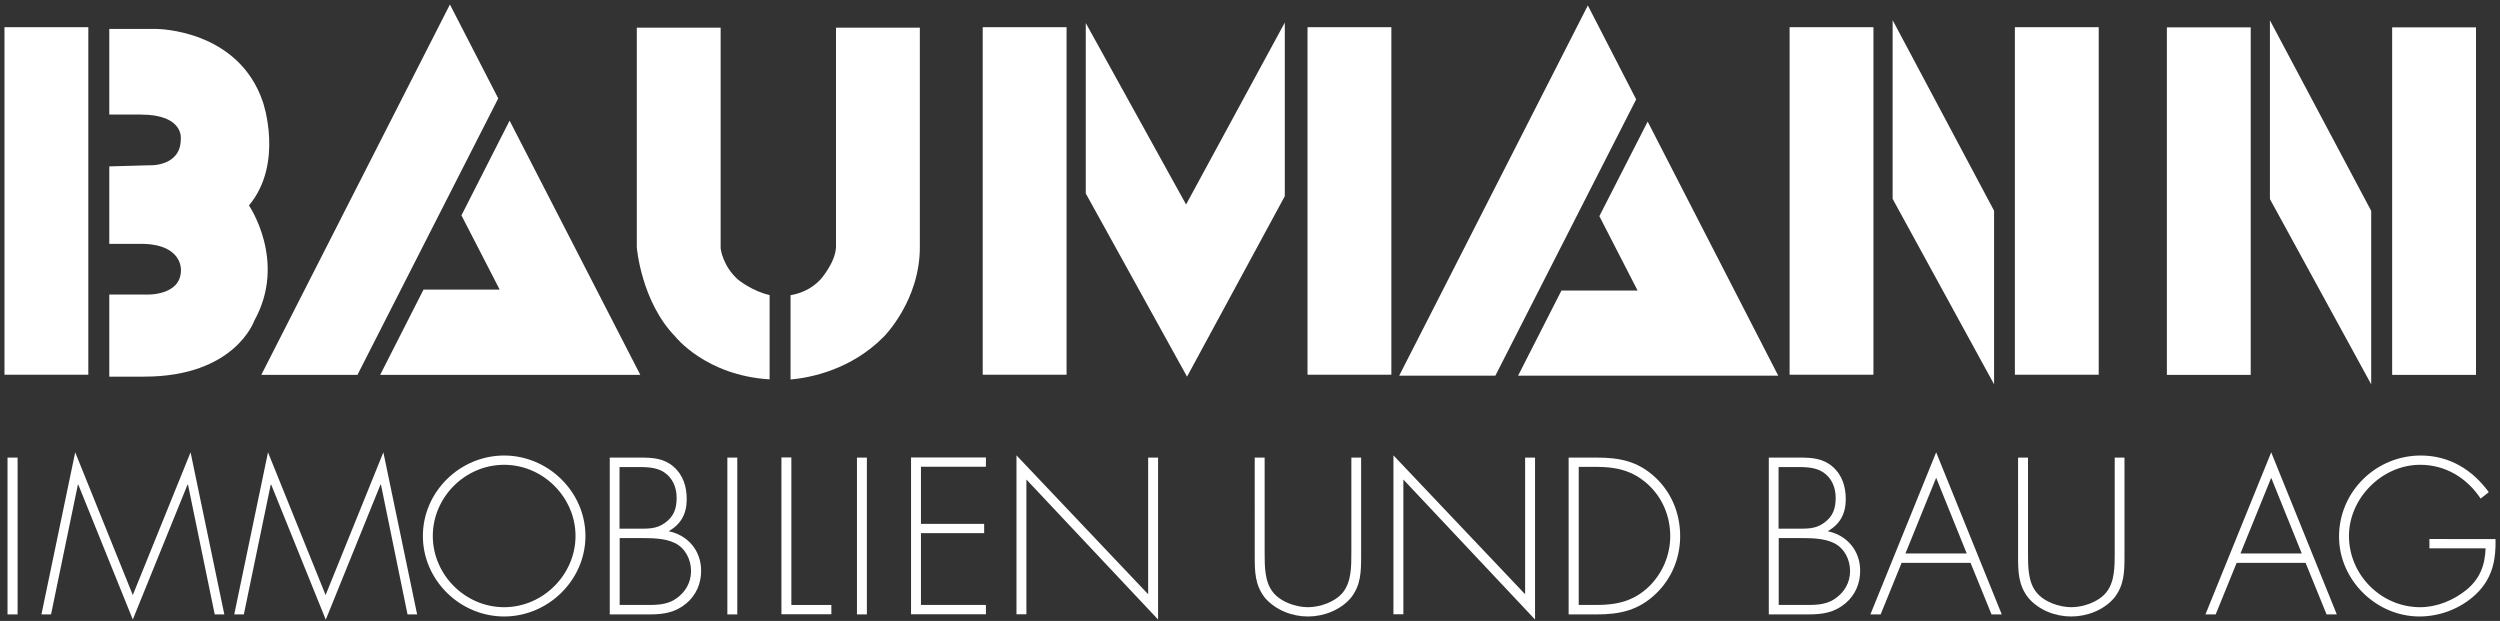
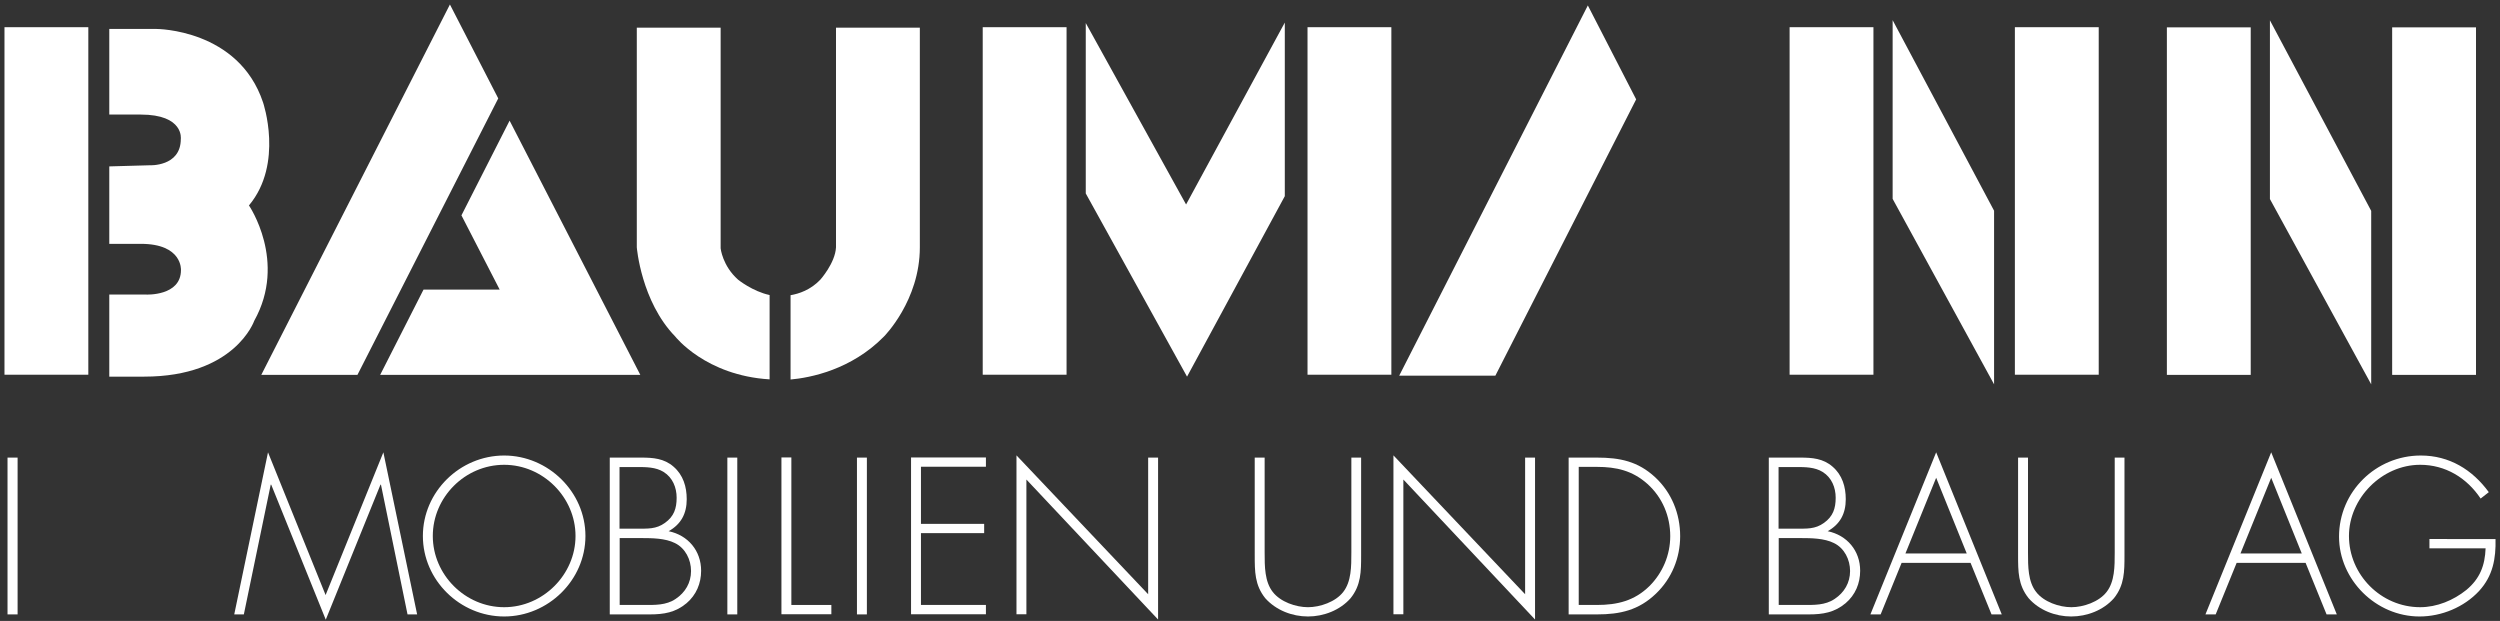
<svg xmlns="http://www.w3.org/2000/svg" version="1.1" id="Ebene_1" x="0px" y="0px" viewBox="0 0 156.25 38.81" style="enable-background:new 0 0 156.25 38.81;" xml:space="preserve">
  <rect x="0" y="0" width="156.25" height="38.81" fill="#333333" stroke="none" />
  <style type="text/css">
	.st0{fill:#FFFFFF;}
</style>
  <g>
    <path class="st0" d="M1.1,38.4H0.47v-9.8H1.1V38.4z" />
-     <path class="st0" d="M11.75,30.29h-0.03L8.3,38.72l-3.41-8.44H4.87L3.19,38.4h-0.6L4.7,28.27l3.6,8.92l3.61-8.92l2.11,10.13h-0.6   L11.75,30.29z" />
    <path class="st0" d="M23.81,30.29h-0.03l-3.42,8.44l-3.41-8.44h-0.03l-1.68,8.11h-0.6l2.11-10.13l3.6,8.92l3.61-8.92l2.11,10.13   h-0.6L23.81,30.29z" />
  </g>
  <g>
    <path class="st0" d="M36.59,33.5c0,2.76-2.33,5.03-5.08,5.03c-2.76,0-5.08-2.27-5.08-5.03c0-2.76,2.31-5.03,5.08-5.03   C34.26,28.47,36.59,30.74,36.59,33.5z M27.05,33.5c0,2.42,2.02,4.45,4.46,4.45c2.43,0,4.46-2.04,4.46-4.45   c0-2.42-2.03-4.45-4.46-4.45C29.06,29.05,27.05,31.08,27.05,33.5z" />
  </g>
  <g>
    <path class="st0" d="M38.11,38.4v-9.8h1.96c0.74,0,1.44,0.05,2.03,0.57c0.6,0.52,0.82,1.25,0.82,2.03c0,0.9-0.35,1.56-1.13,2   c1.21,0.25,2.03,1.22,2.03,2.47c0,0.79-0.3,1.51-0.91,2.03c-0.69,0.58-1.42,0.7-2.29,0.7H38.11z M38.73,33.04h1.08   c0.66,0,1.2,0.04,1.75-0.36c0.56-0.4,0.73-0.9,0.73-1.57c0-0.64-0.25-1.26-0.81-1.61c-0.49-0.31-1.11-0.31-1.68-0.31h-1.08V33.04z    M38.73,37.81h1.5c0.69,0,1.4,0.03,2-0.38c0.6-0.4,0.96-1.01,0.96-1.74c0-0.71-0.35-1.43-1.01-1.75c-0.6-0.3-1.42-0.31-2.07-0.31   h-1.38V37.81z" />
  </g>
  <g>
    <path class="st0" d="M46.08,38.4h-0.62v-9.8h0.62V38.4z" />
    <path class="st0" d="M49.46,37.81h2.5v0.58h-3.12v-9.8h0.62V37.81z" />
    <path class="st0" d="M54.18,38.4h-0.62v-9.8h0.62V38.4z" />
  </g>
  <g>
    <path class="st0" d="M57.56,29.18v3.56h3.95v0.58h-3.95v4.49h4.06v0.58h-4.68v-9.8h4.68v0.58H57.56z" />
  </g>
  <g>
    <path class="st0" d="M72.38,38.72l-8.23-8.75v8.42h-0.62v-9.93l8.23,8.68V28.6h0.62V38.72z" />
  </g>
  <g>
    <path class="st0" d="M84.45,28.6h0.62v6.11c0,1,0,1.86-0.66,2.68c-0.66,0.75-1.68,1.14-2.66,1.14c-0.99,0-2-0.39-2.67-1.14   c-0.66-0.82-0.66-1.68-0.66-2.68V28.6h0.62v5.93c0,0.88,0,1.82,0.51,2.47c0.48,0.62,1.44,0.95,2.2,0.95c0.75,0,1.72-0.33,2.2-0.95   c0.51-0.65,0.51-1.59,0.51-2.47V28.6z" />
  </g>
  <g>
    <path class="st0" d="M95.94,38.72l-8.23-8.75v8.42h-0.62v-9.93l8.23,8.68V28.6h0.62V38.72z" />
  </g>
  <g>
    <path class="st0" d="M98.04,28.6h1.77c1.43,0,2.56,0.23,3.64,1.23c1.03,0.96,1.56,2.28,1.56,3.68c0,1.35-0.52,2.64-1.51,3.59   c-1.08,1.04-2.24,1.3-3.69,1.3h-1.77V28.6z M99.8,37.81c1.29,0,2.35-0.26,3.29-1.18c0.83-0.83,1.3-1.95,1.3-3.12   c0-1.25-0.49-2.42-1.42-3.26c-0.94-0.84-1.95-1.07-3.17-1.07h-1.13v8.63H99.8z" />
  </g>
  <g>
    <path class="st0" d="M110.55,38.4v-9.8h1.96c0.74,0,1.44,0.05,2.03,0.57c0.6,0.52,0.82,1.25,0.82,2.03c0,0.9-0.35,1.56-1.13,2   c1.21,0.25,2.03,1.22,2.03,2.47c0,0.79-0.3,1.51-0.91,2.03c-0.69,0.58-1.42,0.7-2.29,0.7H110.55z M111.17,33.04h1.08   c0.66,0,1.2,0.04,1.75-0.36c0.56-0.4,0.73-0.9,0.73-1.57c0-0.64-0.25-1.26-0.81-1.61c-0.49-0.31-1.11-0.31-1.68-0.31h-1.08V33.04z    M111.17,37.81h1.5c0.69,0,1.4,0.03,2-0.38c0.6-0.4,0.96-1.01,0.96-1.74c0-0.71-0.35-1.43-1.01-1.75c-0.6-0.3-1.42-0.31-2.07-0.31   h-1.38V37.81z" />
  </g>
  <g>
    <path class="st0" d="M118.85,35.18l-1.31,3.22h-0.64l4.11-10.13l4.1,10.13h-0.64l-1.31-3.22H118.85z M121.01,29.86l-1.92,4.73h3.83   L121.01,29.86z" />
  </g>
  <g>
    <path class="st0" d="M132.16,28.6h0.62v6.11c0,1,0,1.86-0.66,2.68c-0.66,0.75-1.68,1.14-2.67,1.14c-0.99,0-2-0.39-2.66-1.14   c-0.66-0.82-0.66-1.68-0.66-2.68V28.6h0.62v5.93c0,0.88,0,1.82,0.51,2.47c0.48,0.62,1.44,0.95,2.2,0.95c0.75,0,1.72-0.33,2.2-0.95   c0.51-0.65,0.51-1.59,0.51-2.47V28.6z" />
    <path class="st0" d="M139.79,35.18l-1.31,3.22h-0.64l4.11-10.13l4.1,10.13h-0.64l-1.31-3.22H139.79z M141.95,29.86l-1.92,4.73h3.83   L141.95,29.86z" />
    <path class="st0" d="M155.97,33.68c0.03,1.23-0.16,2.31-1.03,3.26c-0.94,1.01-2.34,1.59-3.72,1.59c-2.72,0-5.03-2.29-5.03-4.99   c0-2.81,2.3-5.07,5.11-5.07c1.78,0,3.22,0.88,4.25,2.29l-0.51,0.4c-0.87-1.3-2.2-2.11-3.78-2.11c-2.39,0-4.45,2.09-4.45,4.45   c0,2.42,2,4.45,4.45,4.45c1.05,0,2.08-0.43,2.89-1.08c0.85-0.71,1.16-1.53,1.2-2.6h-3.51v-0.58H155.97z" />
  </g>
  <g>
    <rect x="0.28" y="1.7" class="st0" width="5.24" height="21.72" />
    <path class="st0" d="M16.44,6.4c-1.53-4.59-6.66-4.59-6.66-4.59H6.83v5.35l1.96,0c2.73,0,2.51,1.53,2.51,1.53   c0,1.75-1.97,1.64-1.97,1.64L6.83,10.4v4.84H8.8c2.62,0,2.51,1.64,2.51,1.64c0,1.64-2.18,1.53-2.18,1.53H6.83v5.13h2.18   c5.68,0,6.88-3.49,6.88-3.49c2.07-3.71-0.33-7.21-0.33-7.21C17.75,10.22,16.44,6.4,16.44,6.4" />
    <polyline class="st0" points="31.14,6.15 28.12,0.28 16.33,23.43 22.34,23.43 31.14,6.15  " />
    <polyline class="st0" points="31.85,7.54 28.84,13.46 31.23,18.1 26.47,18.1 23.76,23.43 40.02,23.43 31.85,7.54  " />
    <rect x="61.42" y="1.7" class="st0" width="5.24" height="21.72" />
    <rect x="81.72" y="1.7" class="st0" width="5.24" height="21.72" />
    <polyline class="st0" points="102.26,6.21 99.24,0.34 87.45,23.48 93.46,23.48 102.26,6.21  " />
-     <polyline class="st0" points="102.98,7.6 99.96,13.51 102.35,18.16 97.59,18.16 94.88,23.48 111.14,23.48 102.98,7.6  " />
    <polyline class="st0" points="74.13,12.78 67.86,1.44 67.86,12.09 74.19,23.54 80.3,12.26 80.3,1.41 74.13,12.78  " />
    <polyline class="st0" points="124.63,13.17 118.29,1.26 118.29,12.43 124.63,24.02 124.63,13.17  " />
    <rect x="111.85" y="1.7" class="st0" width="5.24" height="21.72" />
    <rect x="125.93" y="1.7" class="st0" width="5.24" height="21.72" />
    <polyline class="st0" points="148.2,13.18 141.87,1.27 141.87,12.44 148.2,24.02 148.2,13.18  " />
    <rect x="135.43" y="1.71" class="st0" width="5.24" height="21.72" />
    <rect x="149.51" y="1.71" class="st0" width="5.24" height="21.72" />
    <path class="st0" d="M52.25,1.73v13.73c-0.05,0.98-0.98,2.02-0.98,2.02c-0.61,0.64-1.33,0.88-1.86,0.97v5.27   c1.22-0.11,3.79-0.6,5.84-2.69c0,0,2.24-2.24,2.24-5.57V1.73H52.25" />
    <path class="st0" d="M48.1,18.44c-1.07-0.23-1.97-0.96-1.97-0.96c-0.98-0.87-1.09-1.96-1.09-1.96V1.73H39.8v13.73   c0,0,0.27,3.38,2.4,5.57c0,0,1.9,2.44,5.9,2.68V18.44" />
  </g>
</svg>